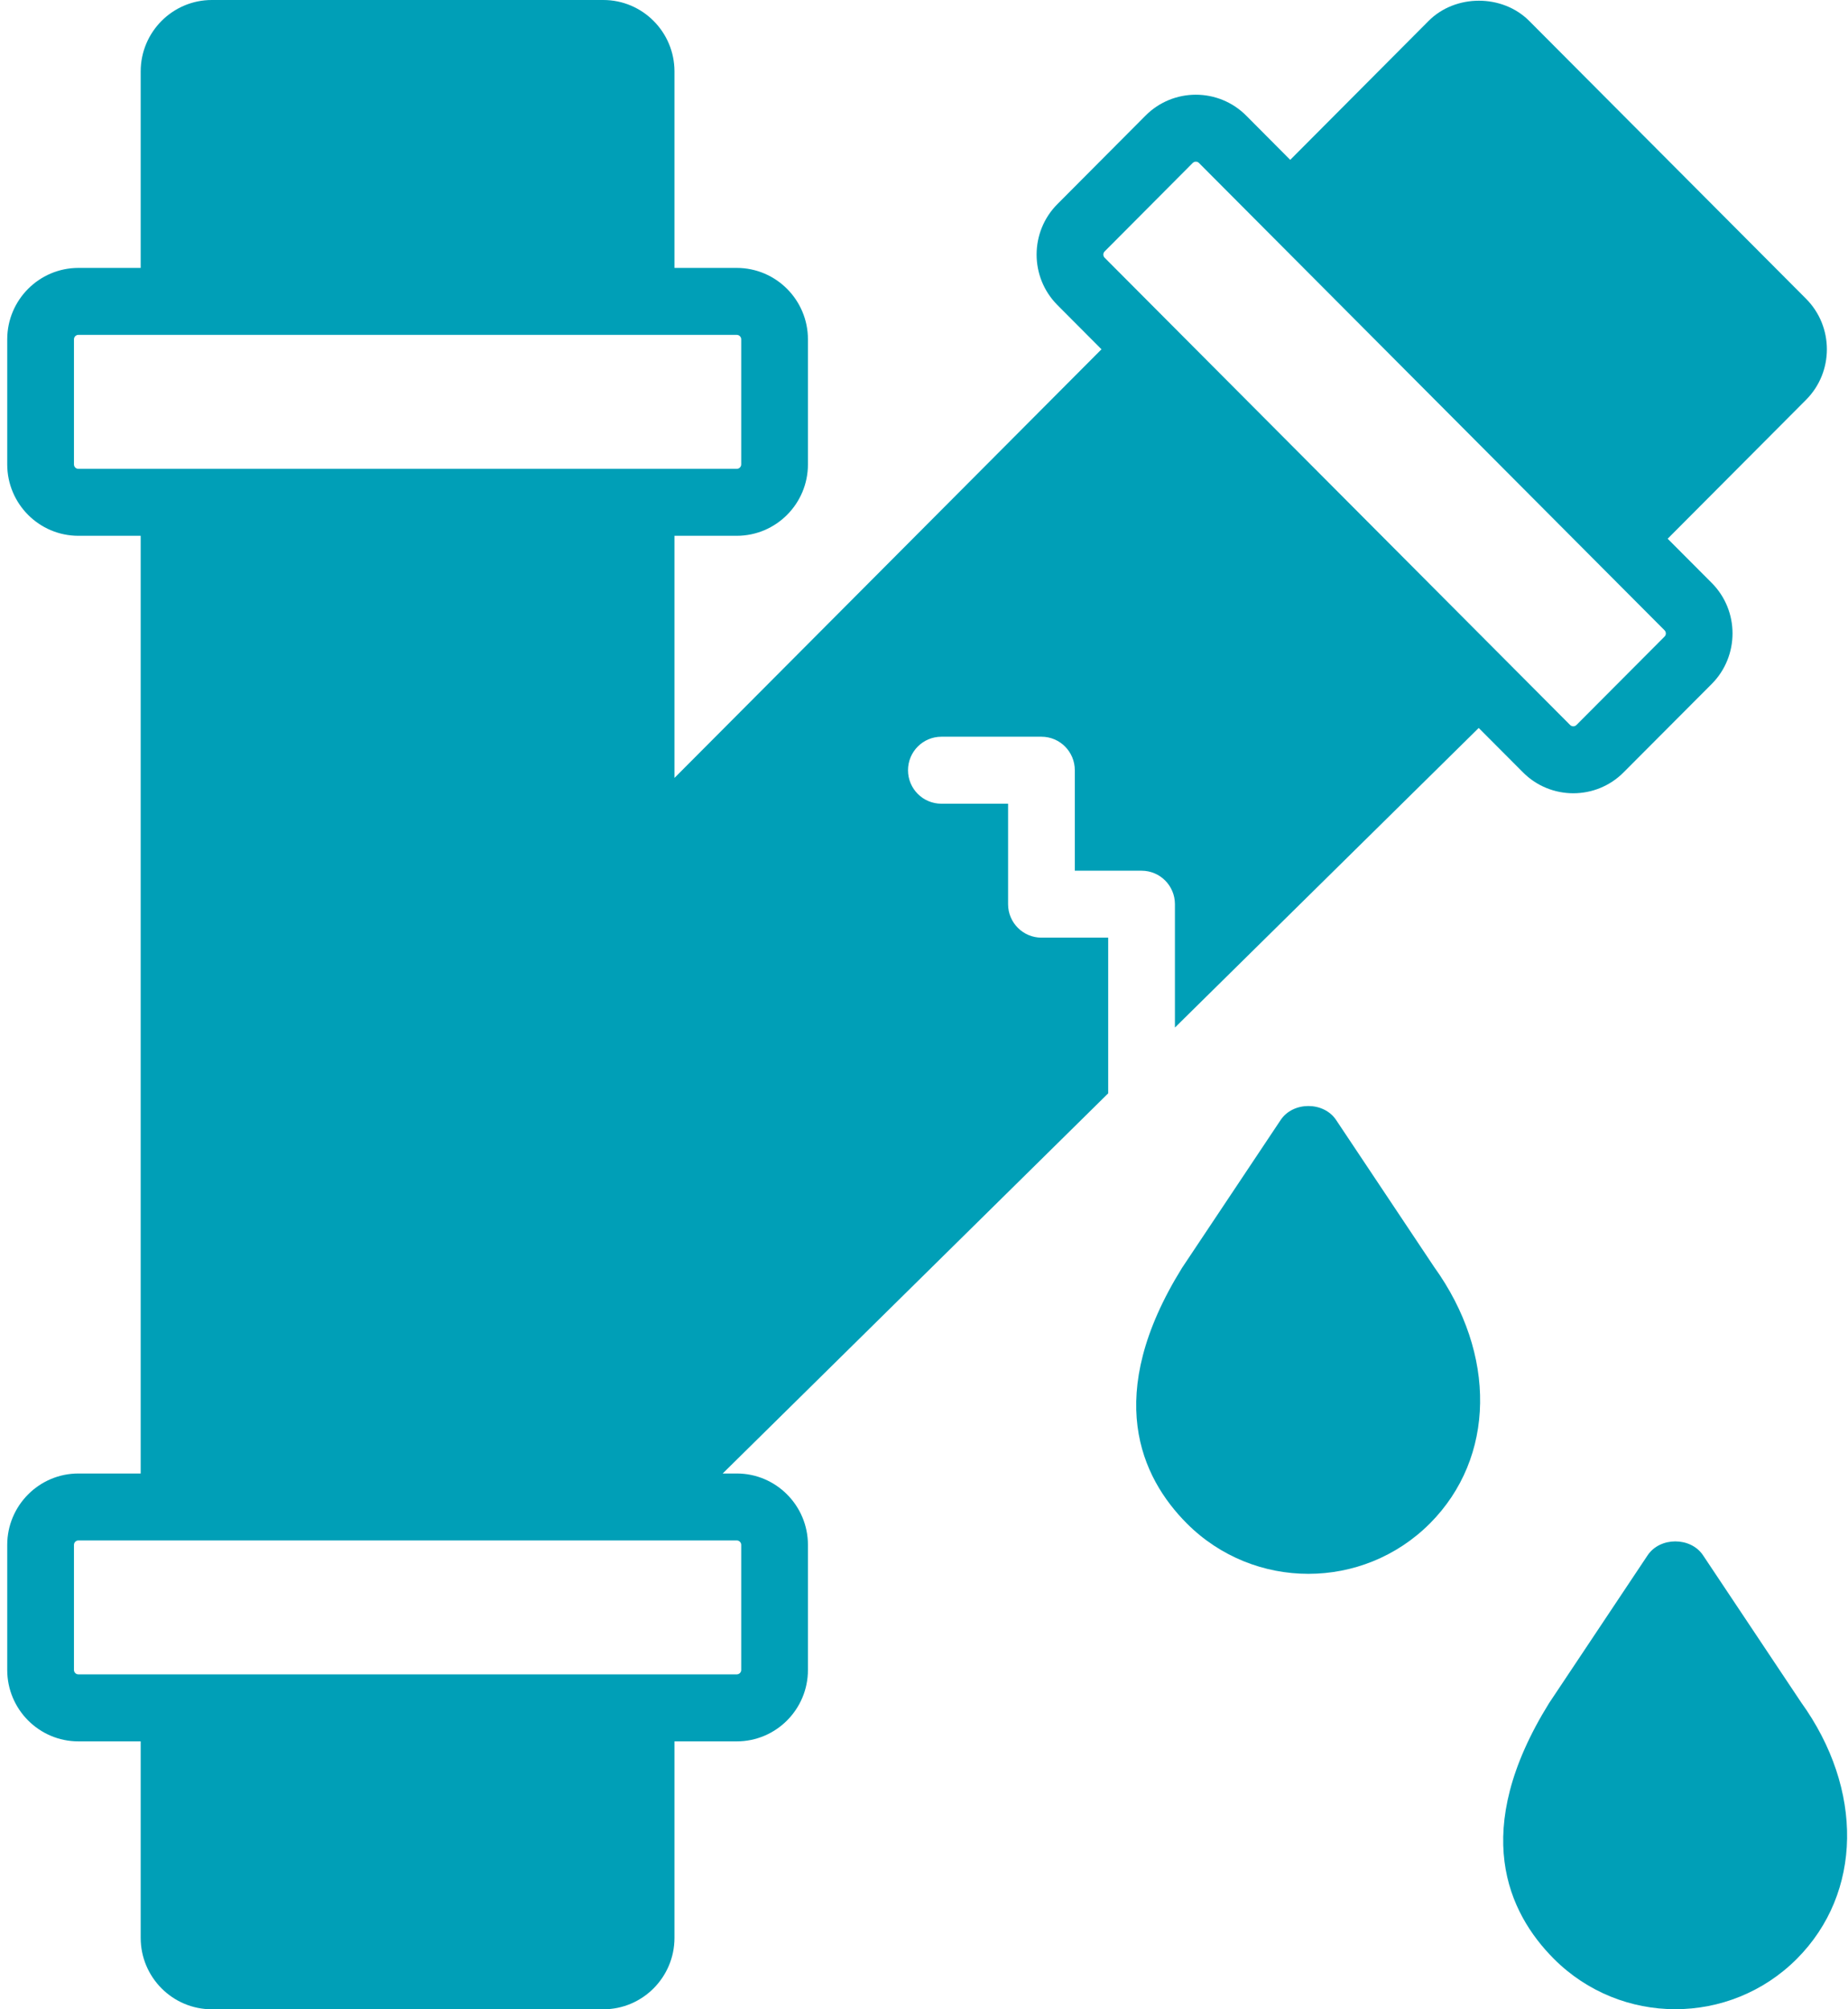
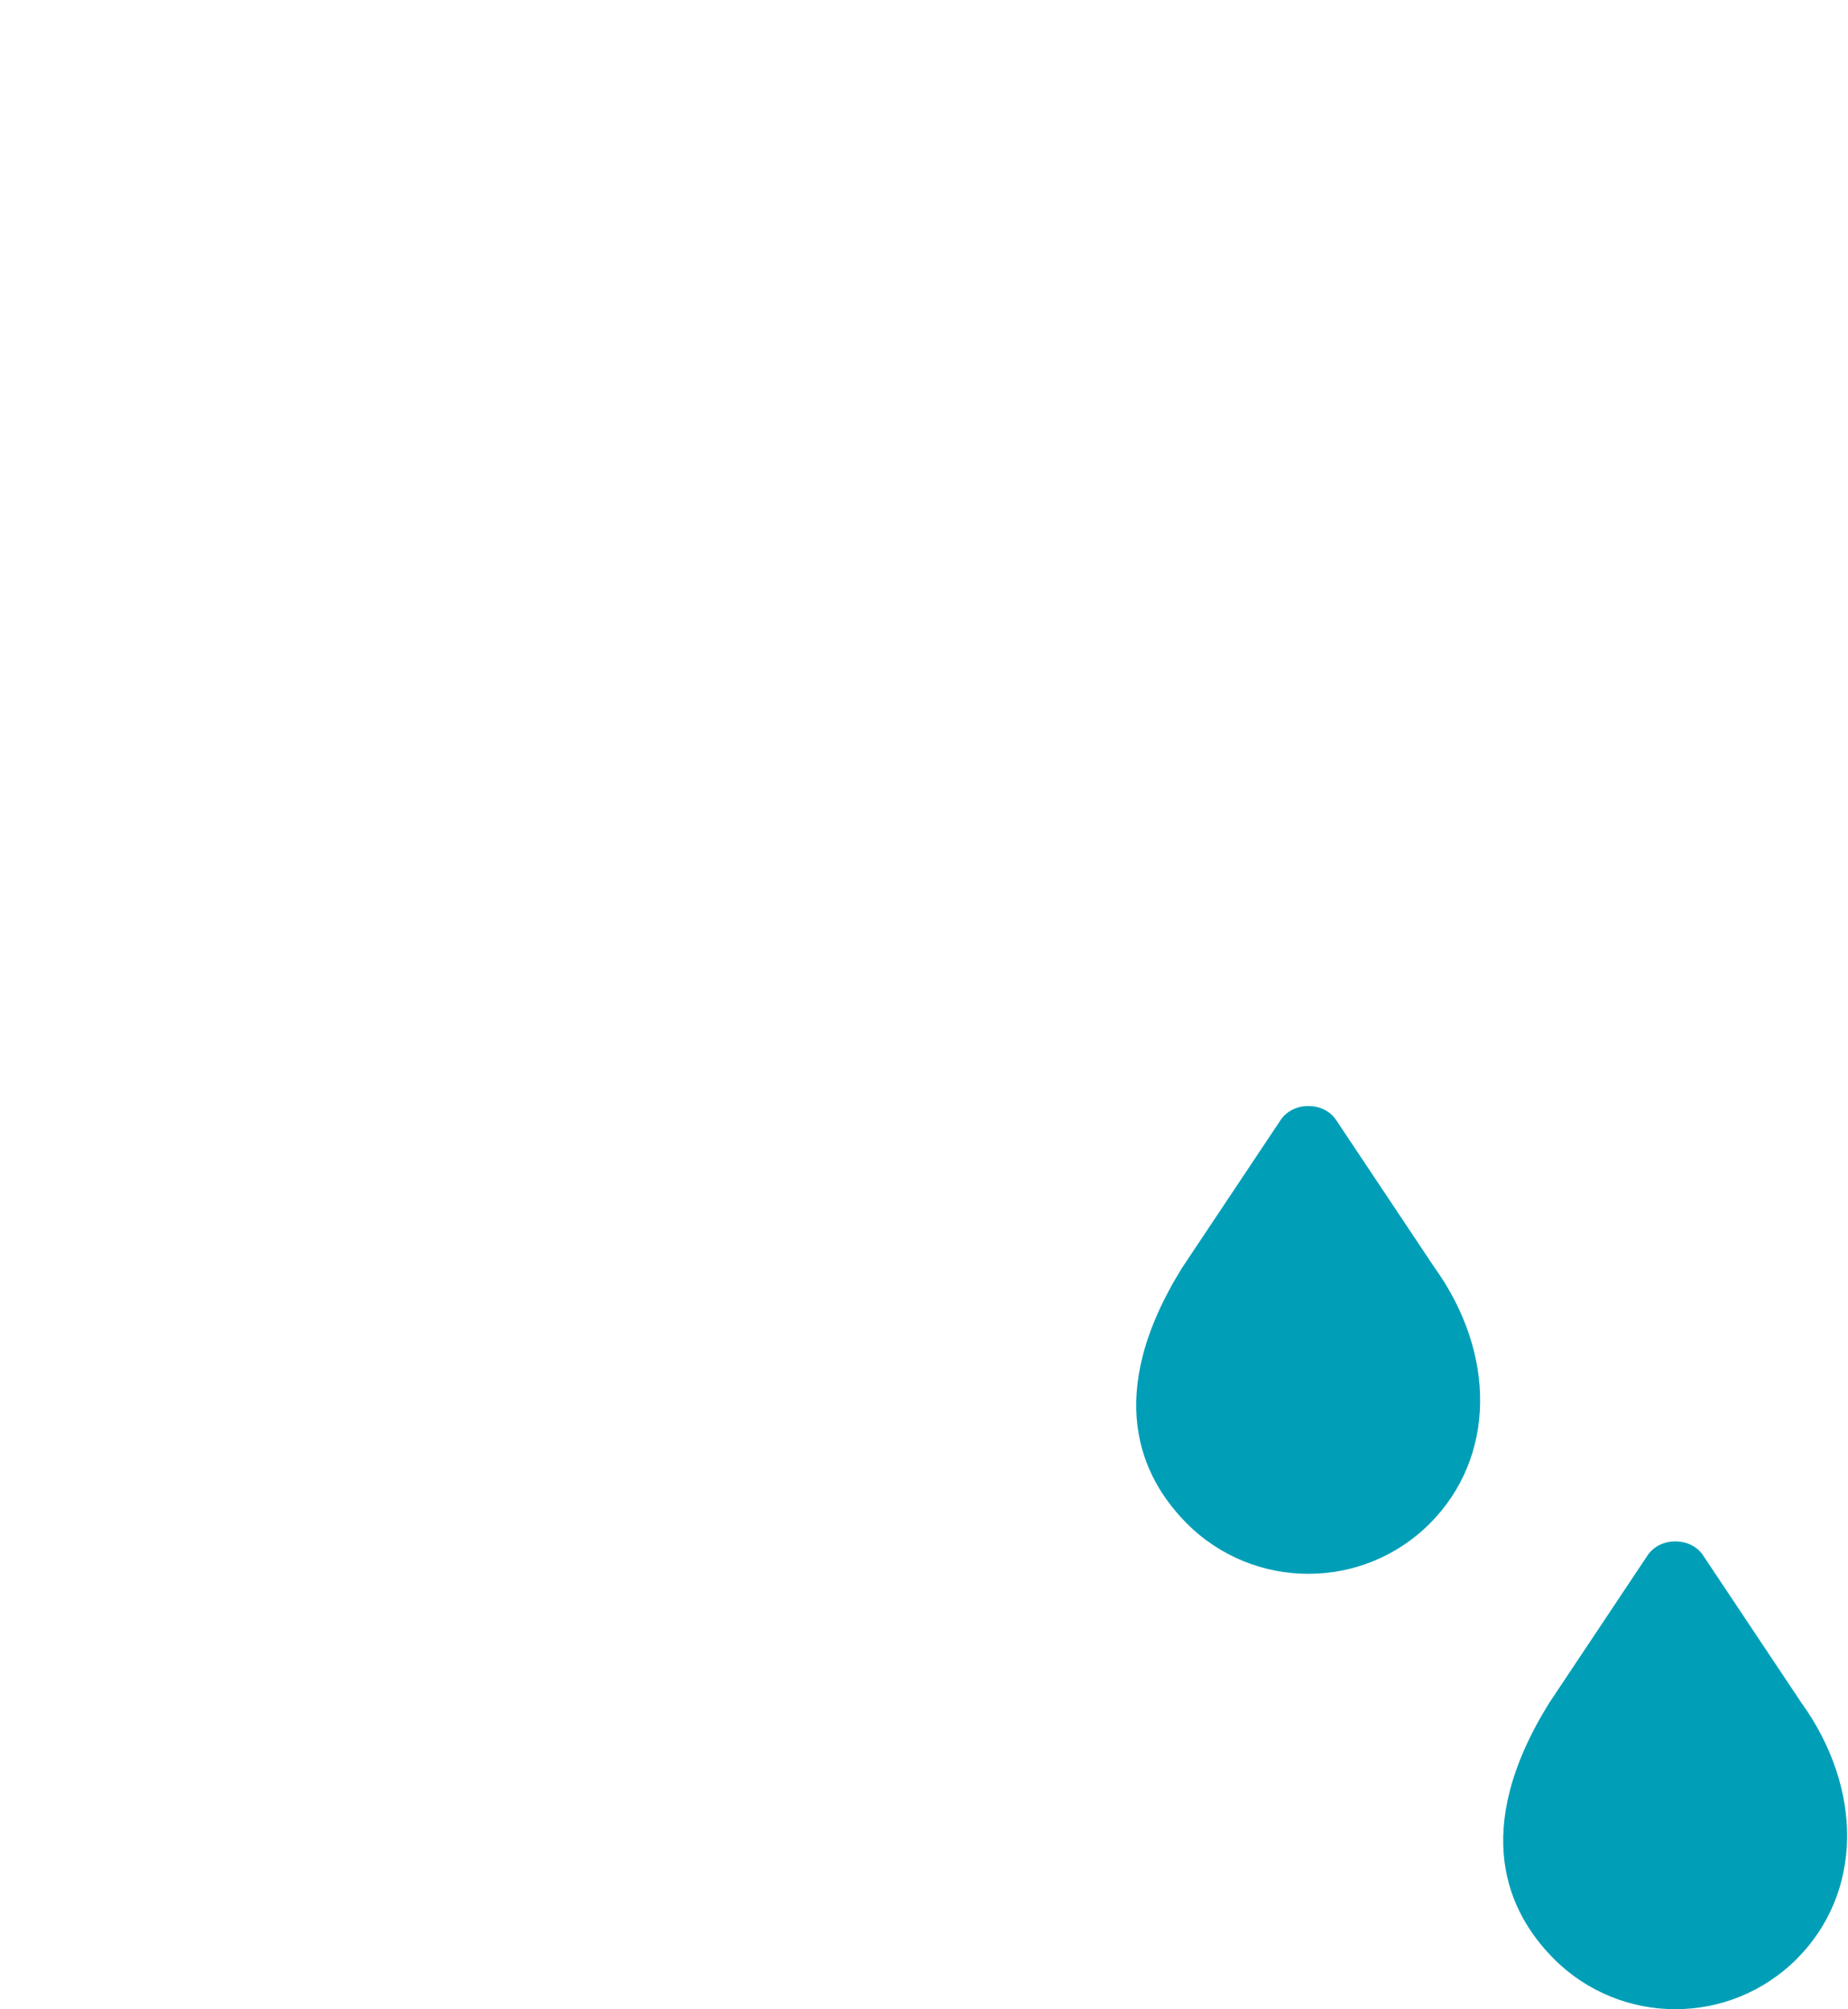
<svg xmlns="http://www.w3.org/2000/svg" width="46" height="50" viewBox="0 0 46 50" fill="none">
-   <path d="M25.093 22.5V20H23.433C22.973 20 22.602 19.627 22.602 19.167C22.602 18.707 22.973 18.333 23.433 18.333H25.924C26.383 18.333 26.754 18.707 26.754 19.167V21.667H28.415C28.875 21.667 29.246 22.04 29.246 22.5V25.57L36.808 18.115L37.91 19.22C38.255 19.567 38.709 19.74 39.162 19.74C39.615 19.74 40.069 19.567 40.414 19.22L42.608 17.02C43.298 16.326 43.298 15.198 42.608 14.506L41.511 13.406L44.956 9.949C45.647 9.256 45.647 8.128 44.956 7.435L38.066 0.522C37.397 -0.151 36.228 -0.15 35.56 0.521L32.116 3.978L31.02 2.877C30.328 2.183 29.204 2.184 28.514 2.877L26.322 5.078C25.63 5.771 25.63 6.899 26.322 7.592L27.418 8.692L16.789 19.358V13.333H18.339C19.316 13.333 20.111 12.537 20.111 11.556V8.444C20.111 7.464 19.316 6.667 18.339 6.667H16.789V1.778C16.789 0.797 15.994 0 15.018 0H5.273C4.296 0 3.502 0.797 3.502 1.778V6.667H1.951C0.975 6.667 0.18 7.464 0.18 8.444V11.556C0.18 12.537 0.975 13.333 1.951 13.333H3.502V36.667H1.951C0.975 36.667 0.18 37.464 0.18 38.444V41.556C0.18 42.537 0.975 43.333 1.951 43.333H3.502V48.222C3.502 49.203 4.296 50 5.273 50H15.018C15.994 50 16.789 49.203 16.789 48.222V43.333H18.34C19.316 43.333 20.111 42.537 20.111 41.556V38.444C20.111 37.464 19.316 36.667 18.34 36.667H17.989L27.585 27.207V23.333H25.924C25.465 23.333 25.093 22.96 25.093 22.5ZM27.496 6.257L29.688 4.056C29.711 4.034 29.739 4.023 29.766 4.023C29.795 4.023 29.823 4.034 29.845 4.056L31.529 5.746L39.749 13.995L41.433 15.684C41.477 15.727 41.477 15.798 41.433 15.842L39.24 18.042C39.195 18.085 39.127 18.084 39.084 18.042L37.4 16.352L29.179 8.102L27.496 6.413C27.453 6.37 27.453 6.3 27.496 6.257ZM1.951 11.667C1.891 11.667 1.841 11.618 1.841 11.556V8.444C1.841 8.383 1.891 8.333 1.951 8.333H4.332H15.959H18.339C18.4 8.333 18.45 8.383 18.45 8.444V11.556C18.45 11.617 18.4 11.667 18.339 11.667H15.959H4.332L1.951 11.667ZM18.339 38.333C18.4 38.333 18.45 38.383 18.45 38.444V41.556C18.45 41.617 18.4 41.666 18.339 41.666H15.959H4.332H1.951C1.891 41.666 1.841 41.617 1.841 41.556V38.444C1.841 38.383 1.891 38.333 1.951 38.333H4.332H15.959H18.339Z" fill="#009FB7" />
  <path d="M33.258 27.87C32.95 27.407 32.186 27.407 31.878 27.87L29.424 31.549C27.451 34.727 28.399 36.762 29.541 37.909C30.376 38.746 31.472 39.164 32.568 39.164C33.663 39.164 34.759 38.746 35.594 37.909C37.224 36.273 37.259 33.697 35.697 31.526L33.258 27.87Z" fill="#009FB7" />
  <path d="M44.831 42.359L42.392 38.703C42.084 38.241 41.32 38.241 41.012 38.703L38.559 42.382C36.586 45.561 37.534 47.595 38.677 48.743C39.512 49.579 40.607 49.998 41.702 49.998C42.799 49.998 43.894 49.579 44.728 48.743C46.359 47.105 46.394 44.53 44.831 42.359Z" fill="#009FB7" />
</svg>